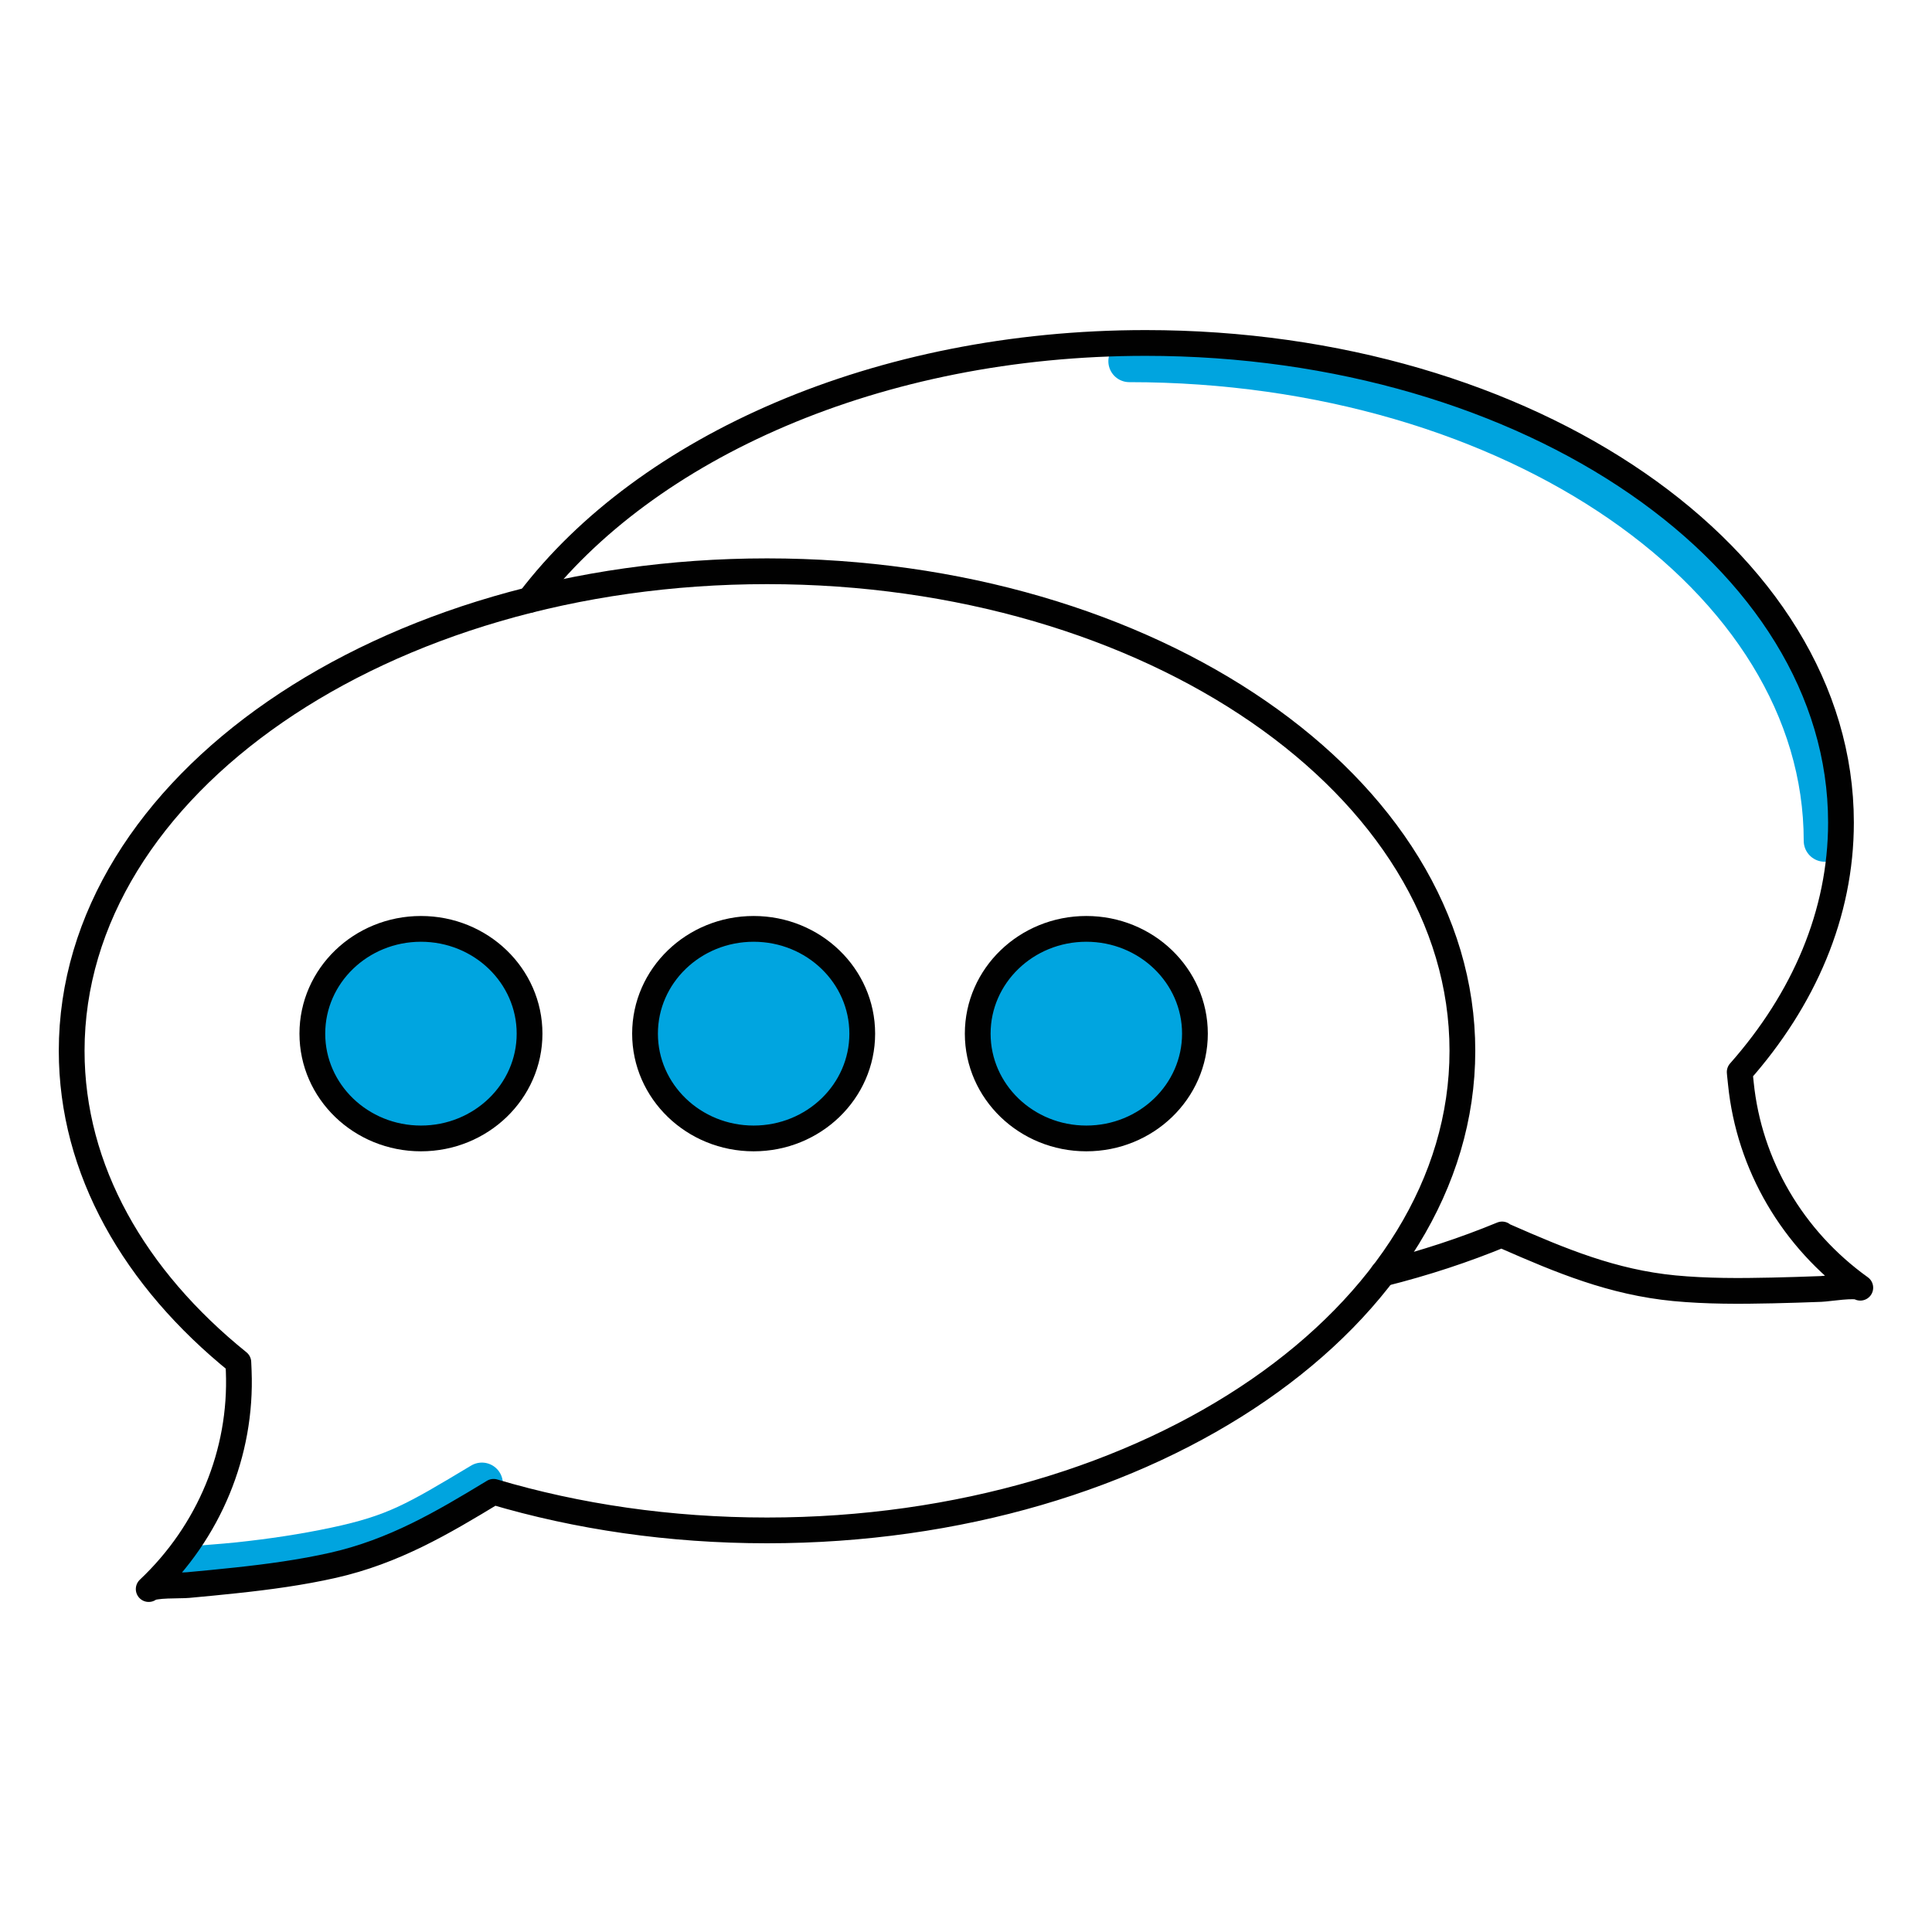
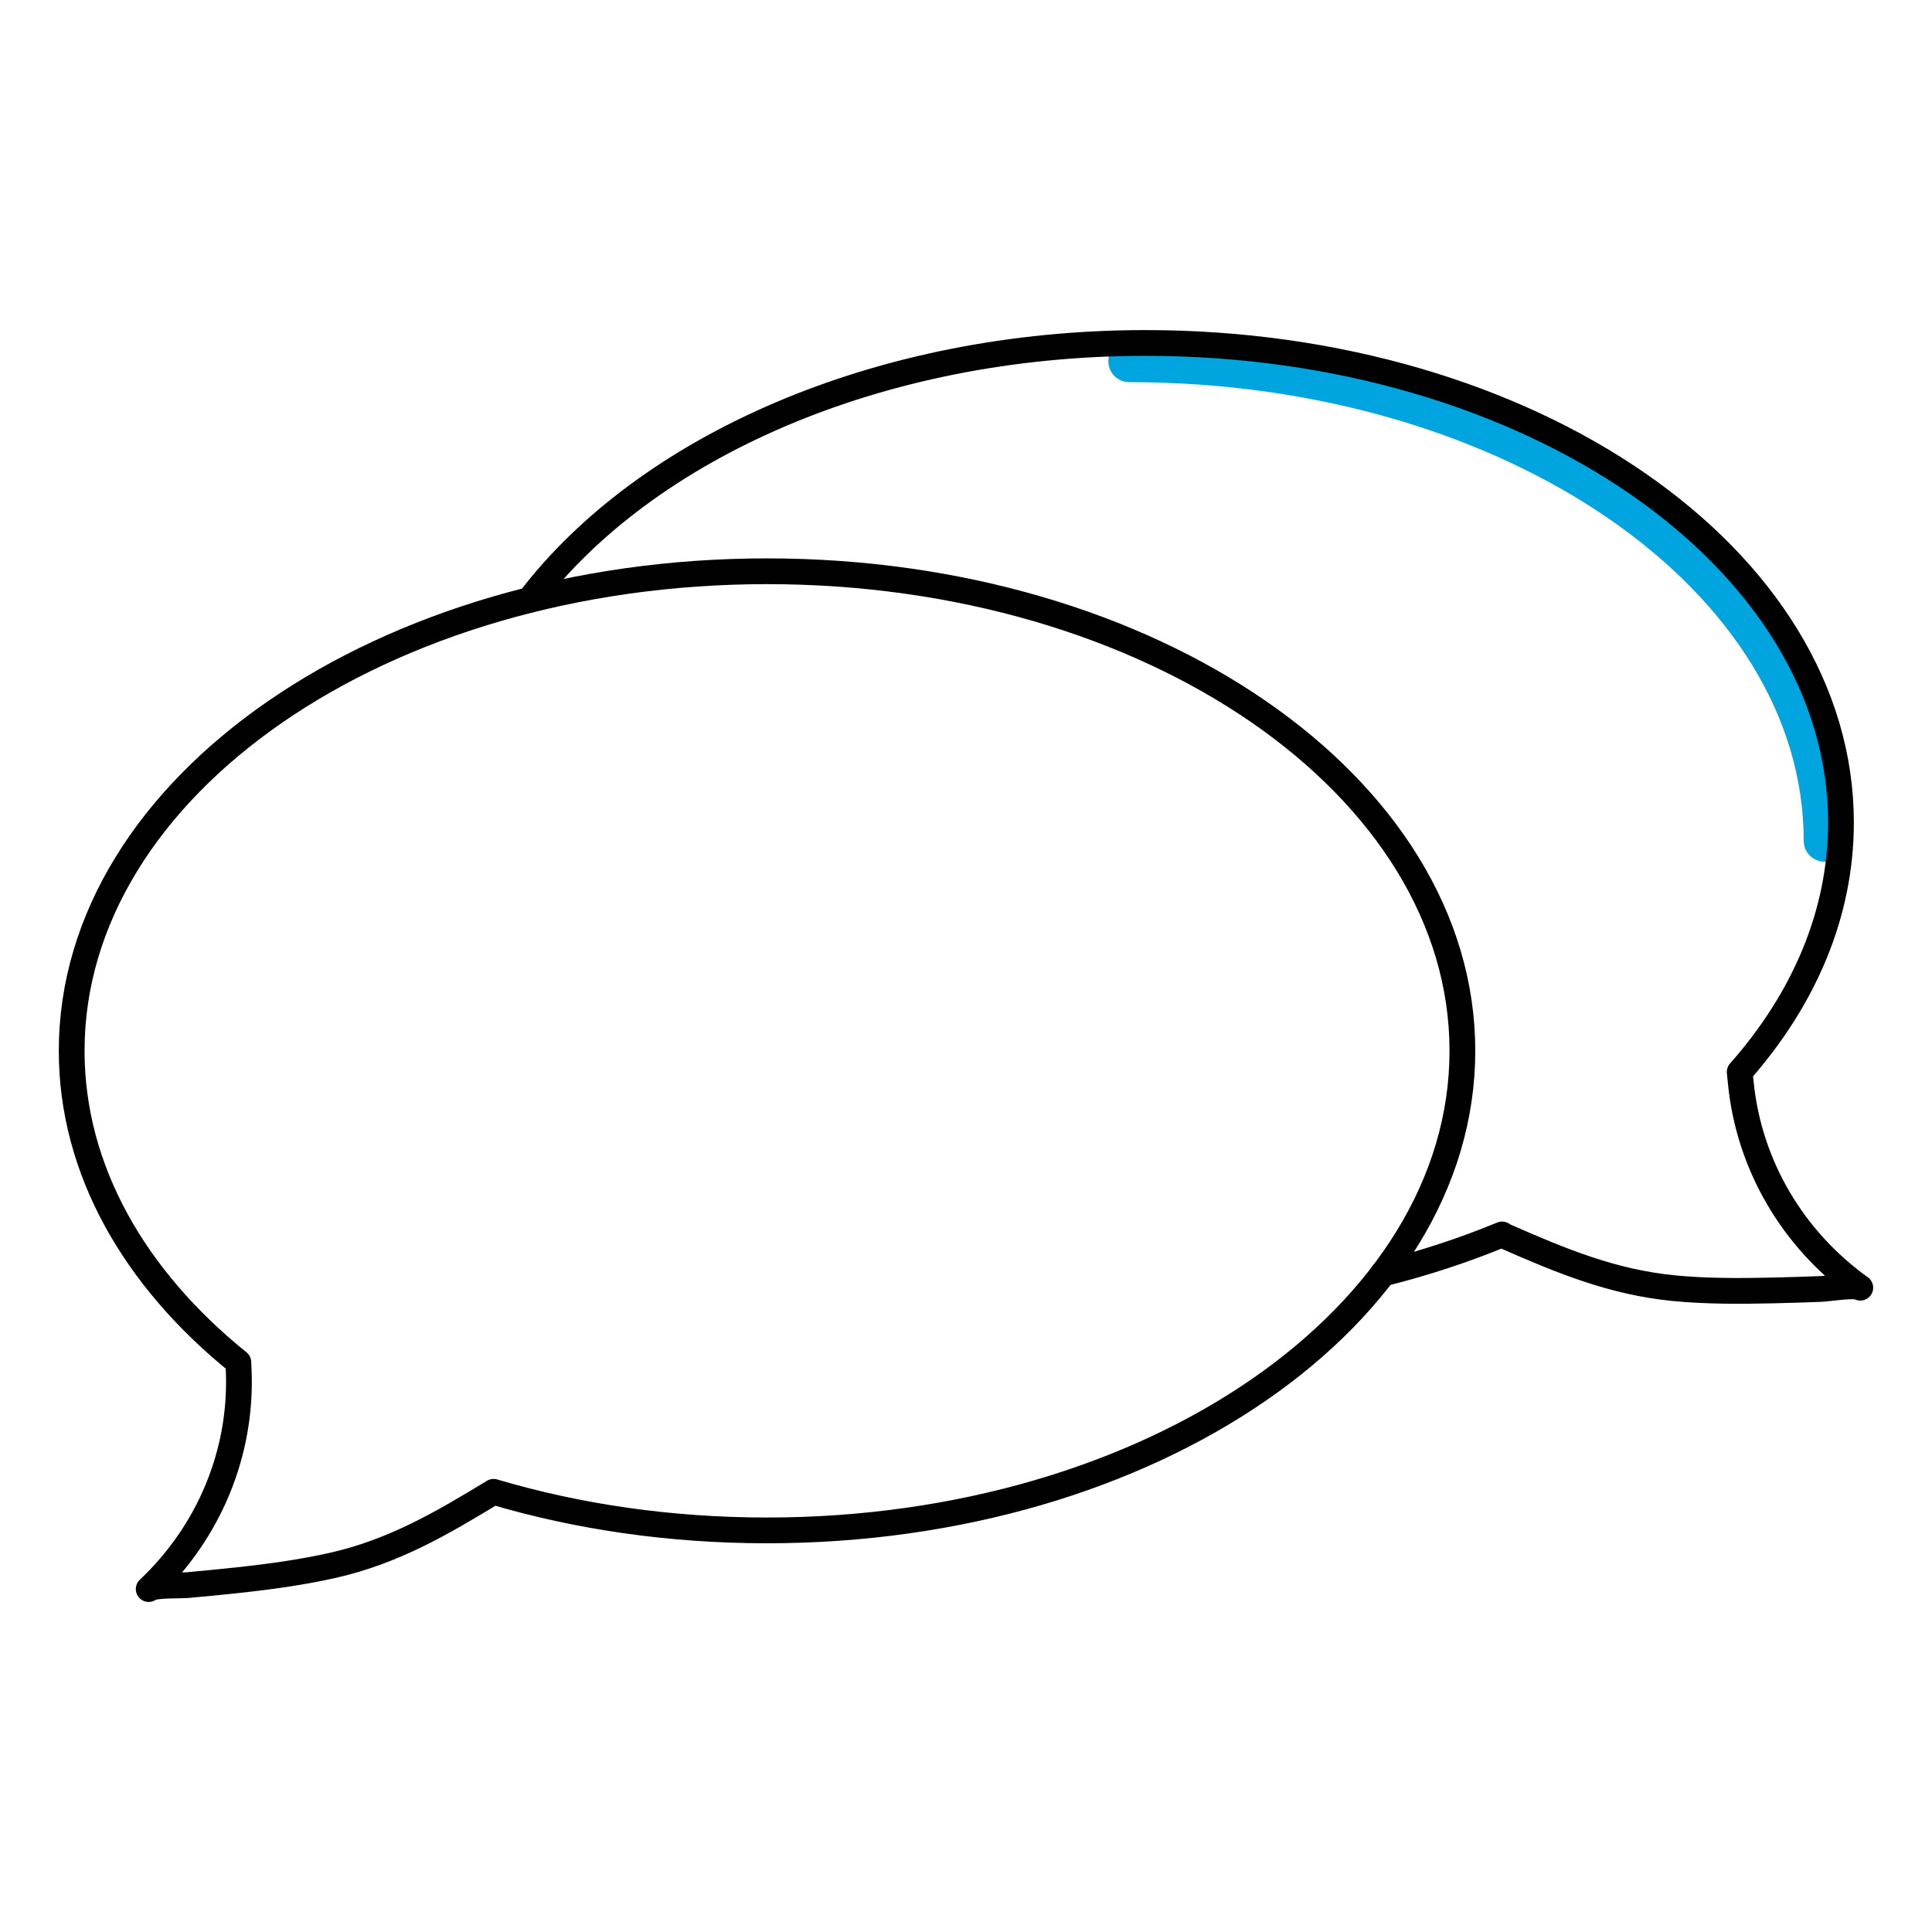
<svg xmlns="http://www.w3.org/2000/svg" id="Layer_2" data-name="Layer 2" viewBox="0 0 600 600">
  <defs>
    <style>
      .cls-1 {
        stroke: #00a4df;
        stroke-width: 13px;
      }

      .cls-1, .cls-2, .cls-3 {
        stroke-linecap: round;
        stroke-linejoin: round;
      }

      .cls-1, .cls-3 {
        fill: none;
      }

      .cls-2 {
        fill: #00a5e0;
      }

      .cls-2, .cls-3 {
        stroke: #010101;
        stroke-width: 8px;
      }
    </style>
  </defs>
  <g>
-     <path class="cls-1" d="M149.66,460.72c-20.31,12.18-26.79,16.09-45.38,20.05-9.96,2.12-20.03,3.6-30.12,4.68-4.97.54-12.41,1.01-17.38,1.47" />
    <path class="cls-1" d="M350.71,112.18c119.29,0,215.95,66.68,215.95,148.94" />
  </g>
  <g>
    <path class="cls-3" d="M164.46,186.31c36.12-47.44,108.25-79.8,191.32-79.8,119.29,0,215.95,66.68,215.95,148.94,0,28.37-11.5,54.89-31.45,77.47l.08.89.28,2.67c2.56,25.28,16.02,48.32,37.09,63.43-1.6-1.12-9.9.31-12.26.39-5.01.19-10.01.35-15.02.46-10.17.23-20.35.27-30.48-.69-19.23-1.86-35.21-8.54-52.48-16.12-.36-.15-.76-.31-1.12-.5l.12-.08c-11.66,4.82-24.04,8.9-37,12.14" />
    <path class="cls-3" d="M454.16,326.34c0,82.26-96.66,148.94-215.95,148.94-30.16,0-58.88-4.25-84.92-11.98-16.1,9.78-30.96,18.52-49.83,22.81-9.93,2.24-20.03,3.6-30.12,4.68-4.97.54-9.97,1.01-14.94,1.47-2.36.23-10.78-.15-12.22,1.24,18.79-17.74,28.96-42.33,27.96-67.69l-.12-2.74c-32.25-26.01-51.76-59.8-51.76-96.72,0-82.26,96.7-148.94,215.95-148.94s215.95,66.68,215.95,148.94Z" />
-     <ellipse class="cls-2" cx="130.73" cy="321.01" rx="33.73" ry="32.54" />
-     <ellipse class="cls-2" cx="234.05" cy="321.01" rx="33.73" ry="32.54" />
-     <ellipse class="cls-2" cx="337.37" cy="321.01" rx="33.73" ry="32.54" />
  </g>
</svg>